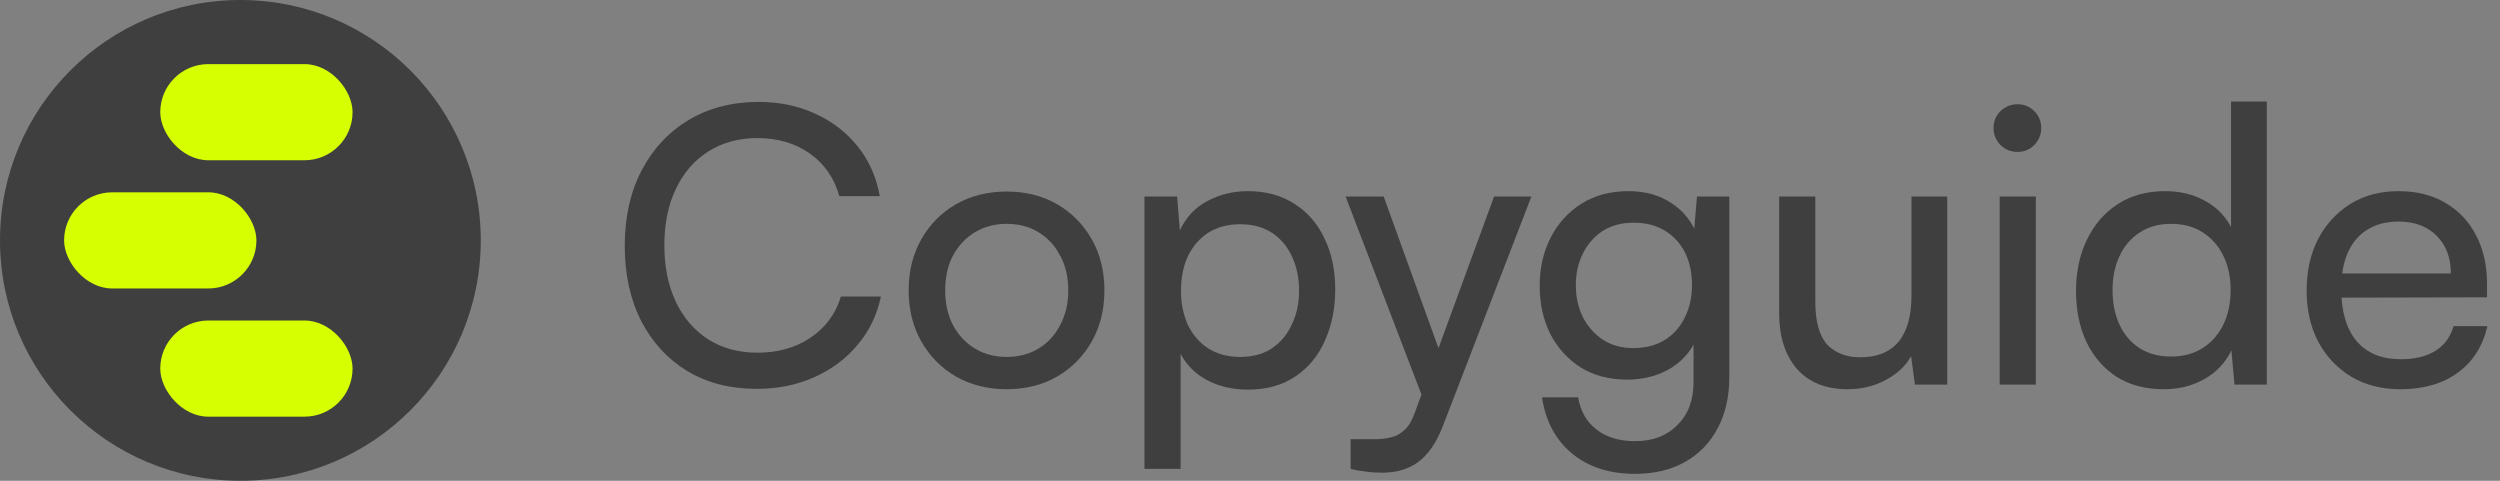
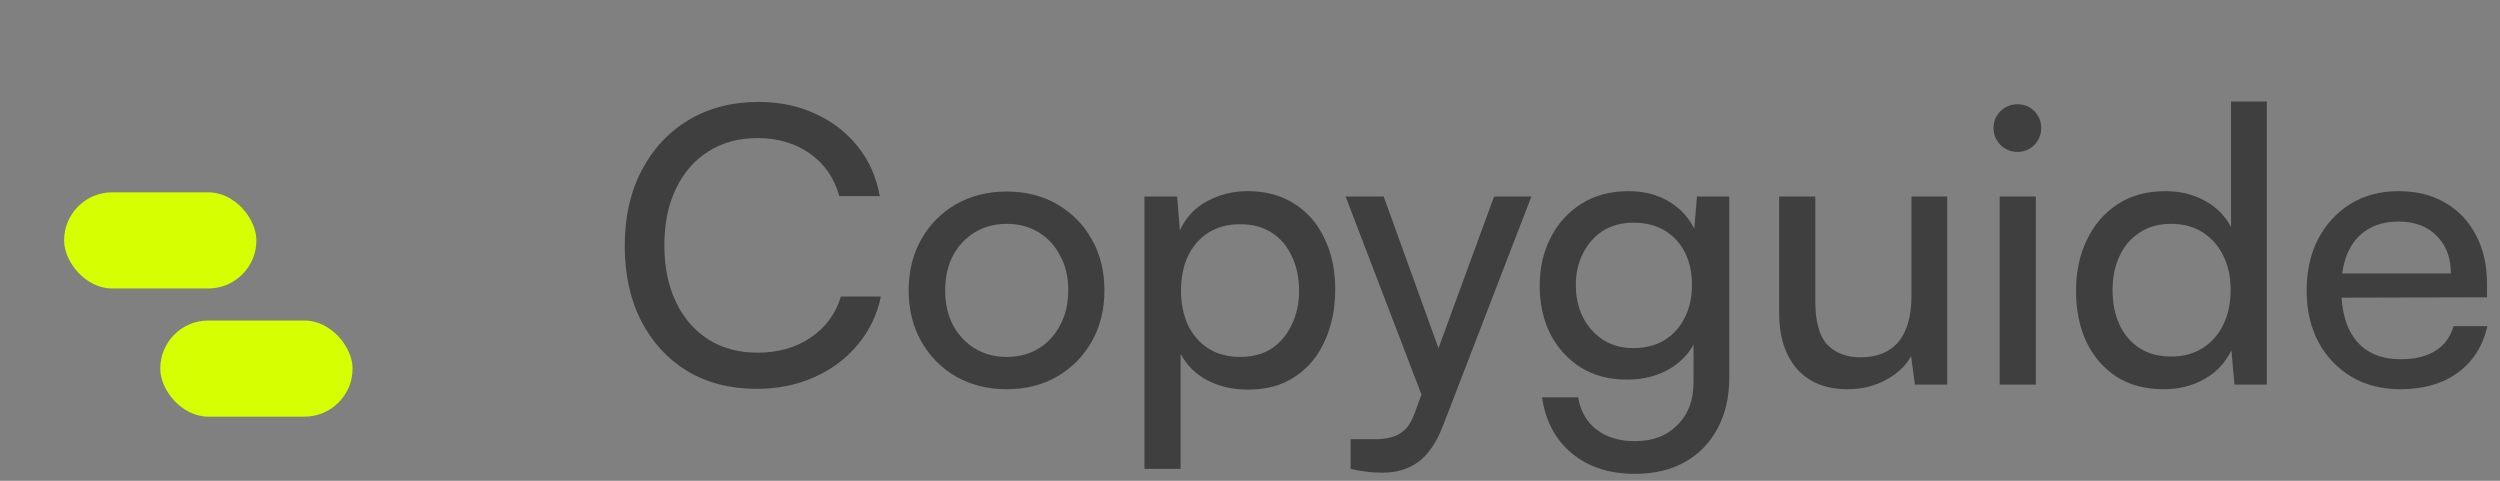
<svg xmlns="http://www.w3.org/2000/svg" width="78" height="15" viewBox="0 0 78 15" fill="none">
  <rect x="0" y="0" width="78" height="15" fill="#808080" stroke="none" />
-   <circle cx="7.5" cy="7.5" r="7.5" fill="#3F3F3F" />
-   <rect x="5" y="2" width="6" height="3" rx="1.5" fill="#D6FF02" />
  <rect x="5" y="10" width="6" height="3" rx="1.5" fill="#D6FF02" />
  <rect x="2" y="6" width="6" height="3" rx="1.5" fill="#D6FF02" />
  <path d="M74.883 12.144C74.315 12.144 73.811 12.016 73.371 11.76C72.931 11.496 72.587 11.136 72.339 10.68C72.091 10.216 71.967 9.68 71.967 9.072C71.967 8.456 72.087 7.916 72.327 7.452C72.575 6.988 72.911 6.624 73.335 6.36C73.767 6.096 74.267 5.964 74.835 5.964C75.395 5.964 75.879 6.084 76.287 6.324C76.703 6.564 77.023 6.9 77.247 7.332C77.479 7.764 77.595 8.272 77.595 8.856V9.276L72.567 9.288L72.591 8.532H76.467C76.467 8.044 76.319 7.652 76.023 7.356C75.727 7.06 75.331 6.912 74.835 6.912C74.459 6.912 74.135 6.996 73.863 7.164C73.599 7.324 73.395 7.564 73.251 7.884C73.115 8.196 73.047 8.572 73.047 9.012C73.047 9.716 73.207 10.26 73.527 10.644C73.847 11.02 74.307 11.208 74.907 11.208C75.347 11.208 75.707 11.12 75.987 10.944C76.267 10.768 76.455 10.512 76.551 10.176H77.607C77.463 10.8 77.155 11.284 76.683 11.628C76.211 11.972 75.611 12.144 74.883 12.144Z" fill="#3F3F3F" />
  <path d="M67.508 12.144C66.94 12.144 66.452 12.016 66.044 11.76C65.636 11.496 65.32 11.132 65.096 10.668C64.88 10.204 64.772 9.676 64.772 9.084C64.772 8.484 64.884 7.952 65.108 7.488C65.332 7.016 65.652 6.644 66.068 6.372C66.484 6.1 66.98 5.964 67.556 5.964C68.012 5.964 68.416 6.06 68.768 6.252C69.128 6.436 69.408 6.712 69.608 7.08V3.168H70.724V12H69.716L69.62 10.932C69.428 11.324 69.144 11.624 68.768 11.832C68.4 12.04 67.98 12.144 67.508 12.144ZM67.736 11.124C68.12 11.124 68.448 11.036 68.72 10.86C69 10.684 69.216 10.44 69.368 10.128C69.52 9.816 69.596 9.456 69.596 9.048C69.596 8.64 69.52 8.284 69.368 7.98C69.216 7.668 69 7.424 68.72 7.248C68.448 7.072 68.12 6.984 67.736 6.984C67.352 6.984 67.024 7.076 66.752 7.26C66.48 7.436 66.272 7.68 66.128 7.992C65.984 8.296 65.912 8.648 65.912 9.048C65.912 9.456 65.984 9.816 66.128 10.128C66.272 10.44 66.48 10.684 66.752 10.86C67.024 11.036 67.352 11.124 67.736 11.124Z" fill="#3F3F3F" />
  <path d="M62.39 12V6.132H63.518V12H62.39ZM62.942 4.74C62.742 4.74 62.566 4.668 62.414 4.524C62.27 4.372 62.198 4.196 62.198 3.996C62.198 3.788 62.27 3.612 62.414 3.468C62.566 3.324 62.742 3.252 62.942 3.252C63.15 3.252 63.326 3.324 63.47 3.468C63.614 3.612 63.686 3.788 63.686 3.996C63.686 4.196 63.614 4.372 63.47 4.524C63.326 4.668 63.15 4.74 62.942 4.74Z" fill="#3F3F3F" />
  <path d="M59.638 6.132H60.754V12H59.746L59.626 11.112C59.458 11.416 59.194 11.664 58.834 11.856C58.474 12.048 58.078 12.144 57.646 12.144C56.966 12.144 56.438 11.932 56.062 11.508C55.694 11.076 55.51 10.5 55.51 9.78V6.132H56.638V9.408C56.638 10.032 56.762 10.48 57.01 10.752C57.266 11.016 57.61 11.148 58.042 11.148C58.562 11.148 58.958 10.988 59.23 10.668C59.502 10.34 59.638 9.86 59.638 9.228V6.132Z" fill="#3F3F3F" />
  <path d="M48.038 8.916C48.038 8.364 48.15 7.868 48.374 7.428C48.598 6.98 48.918 6.624 49.334 6.36C49.75 6.096 50.242 5.964 50.81 5.964C51.338 5.964 51.79 6.092 52.166 6.348C52.542 6.596 52.81 6.944 52.97 7.392L52.826 7.548L52.946 6.132H53.954V11.76C53.954 12.376 53.834 12.908 53.594 13.356C53.354 13.812 53.014 14.164 52.574 14.412C52.134 14.66 51.614 14.784 51.014 14.784C50.214 14.784 49.558 14.572 49.046 14.148C48.534 13.724 48.222 13.14 48.11 12.396H49.238C49.31 12.828 49.502 13.164 49.814 13.404C50.126 13.644 50.526 13.764 51.014 13.764C51.566 13.764 52.006 13.596 52.334 13.26C52.67 12.932 52.838 12.488 52.838 11.928V10.272L52.982 10.428C52.83 10.868 52.554 11.216 52.154 11.472C51.754 11.72 51.29 11.844 50.762 11.844C50.202 11.844 49.718 11.716 49.31 11.46C48.902 11.196 48.586 10.844 48.362 10.404C48.146 9.964 48.038 9.468 48.038 8.916ZM49.166 8.892C49.166 9.26 49.238 9.592 49.382 9.888C49.534 10.184 49.742 10.42 50.006 10.596C50.278 10.772 50.594 10.86 50.954 10.86C51.338 10.86 51.666 10.776 51.938 10.608C52.21 10.44 52.418 10.208 52.562 9.912C52.714 9.616 52.79 9.276 52.79 8.892C52.79 8.508 52.718 8.172 52.574 7.884C52.43 7.596 52.222 7.368 51.95 7.2C51.678 7.032 51.35 6.948 50.966 6.948C50.59 6.948 50.266 7.036 49.994 7.212C49.73 7.388 49.526 7.624 49.382 7.92C49.238 8.208 49.166 8.532 49.166 8.892Z" fill="#3F3F3F" />
  <path d="M43.171 6.132L45.235 11.844L44.539 12.804L41.983 6.132H43.171ZM42.139 14.628V13.704H42.895C43.079 13.704 43.247 13.684 43.399 13.644C43.551 13.612 43.691 13.536 43.819 13.416C43.947 13.304 44.055 13.124 44.143 12.876L46.615 6.132H47.779L45.007 13.32C44.807 13.824 44.555 14.188 44.251 14.412C43.947 14.636 43.571 14.748 43.123 14.748C42.939 14.748 42.767 14.736 42.607 14.712C42.447 14.696 42.291 14.668 42.139 14.628Z" fill="#3F3F3F" />
  <path d="M35.707 14.628V6.132H36.727L36.811 7.188C37.003 6.78 37.287 6.476 37.663 6.276C38.047 6.068 38.471 5.964 38.935 5.964C39.495 5.964 39.979 6.096 40.387 6.36C40.795 6.616 41.107 6.976 41.323 7.44C41.547 7.896 41.659 8.424 41.659 9.024C41.659 9.624 41.551 10.16 41.335 10.632C41.127 11.104 40.819 11.476 40.411 11.748C40.011 12.02 39.519 12.156 38.935 12.156C38.463 12.156 38.043 12.06 37.675 11.868C37.307 11.676 37.027 11.4 36.835 11.04V14.628H35.707ZM36.847 9.072C36.847 9.464 36.919 9.82 37.063 10.14C37.215 10.452 37.427 10.696 37.699 10.872C37.979 11.048 38.311 11.136 38.695 11.136C39.079 11.136 39.407 11.048 39.679 10.872C39.951 10.688 40.159 10.44 40.303 10.128C40.455 9.816 40.531 9.464 40.531 9.072C40.531 8.664 40.455 8.304 40.303 7.992C40.159 7.68 39.951 7.436 39.679 7.26C39.407 7.084 39.079 6.996 38.695 6.996C38.311 6.996 37.979 7.084 37.699 7.26C37.427 7.436 37.215 7.68 37.063 7.992C36.919 8.304 36.847 8.664 36.847 9.072Z" fill="#3F3F3F" />
  <path d="M28.35 9.06C28.35 8.46 28.482 7.928 28.746 7.464C29.01 7 29.37 6.636 29.826 6.372C30.29 6.108 30.818 5.976 31.41 5.976C32.002 5.976 32.526 6.108 32.982 6.372C33.438 6.636 33.798 7 34.062 7.464C34.326 7.928 34.458 8.46 34.458 9.06C34.458 9.66 34.326 10.192 34.062 10.656C33.798 11.12 33.438 11.484 32.982 11.748C32.526 12.012 32.002 12.144 31.41 12.144C30.818 12.144 30.29 12.012 29.826 11.748C29.37 11.484 29.01 11.12 28.746 10.656C28.482 10.192 28.35 9.66 28.35 9.06ZM29.49 9.06C29.49 9.468 29.57 9.828 29.73 10.14C29.898 10.452 30.126 10.696 30.414 10.872C30.702 11.048 31.034 11.136 31.41 11.136C31.786 11.136 32.118 11.048 32.406 10.872C32.694 10.696 32.918 10.452 33.078 10.14C33.246 9.828 33.33 9.468 33.33 9.06C33.33 8.644 33.246 8.284 33.078 7.98C32.918 7.668 32.694 7.424 32.406 7.248C32.118 7.072 31.786 6.984 31.41 6.984C31.034 6.984 30.702 7.072 30.414 7.248C30.126 7.424 29.898 7.668 29.73 7.98C29.57 8.284 29.49 8.644 29.49 9.06Z" fill="#3F3F3F" />
  <path d="M23.608 12.132C22.784 12.132 22.064 11.948 21.448 11.58C20.832 11.204 20.352 10.684 20.008 10.02C19.664 9.348 19.492 8.564 19.492 7.668C19.492 6.772 19.668 5.988 20.02 5.316C20.372 4.644 20.86 4.12 21.484 3.744C22.116 3.368 22.844 3.18 23.668 3.18C24.324 3.18 24.916 3.304 25.444 3.552C25.972 3.792 26.412 4.132 26.764 4.572C27.116 5.012 27.344 5.528 27.448 6.12H26.188C26.028 5.552 25.72 5.108 25.264 4.788C24.808 4.468 24.264 4.308 23.632 4.308C23.048 4.308 22.536 4.448 22.096 4.728C21.664 5 21.328 5.388 21.088 5.892C20.848 6.388 20.728 6.976 20.728 7.656C20.728 8.328 20.848 8.916 21.088 9.42C21.328 9.924 21.668 10.316 22.108 10.596C22.548 10.868 23.056 11.004 23.632 11.004C24.272 11.004 24.824 10.848 25.288 10.536C25.76 10.216 26.076 9.788 26.236 9.252H27.484C27.364 9.828 27.12 10.332 26.752 10.764C26.392 11.196 25.94 11.532 25.396 11.772C24.86 12.012 24.264 12.132 23.608 12.132Z" fill="#3F3F3F" />
</svg>